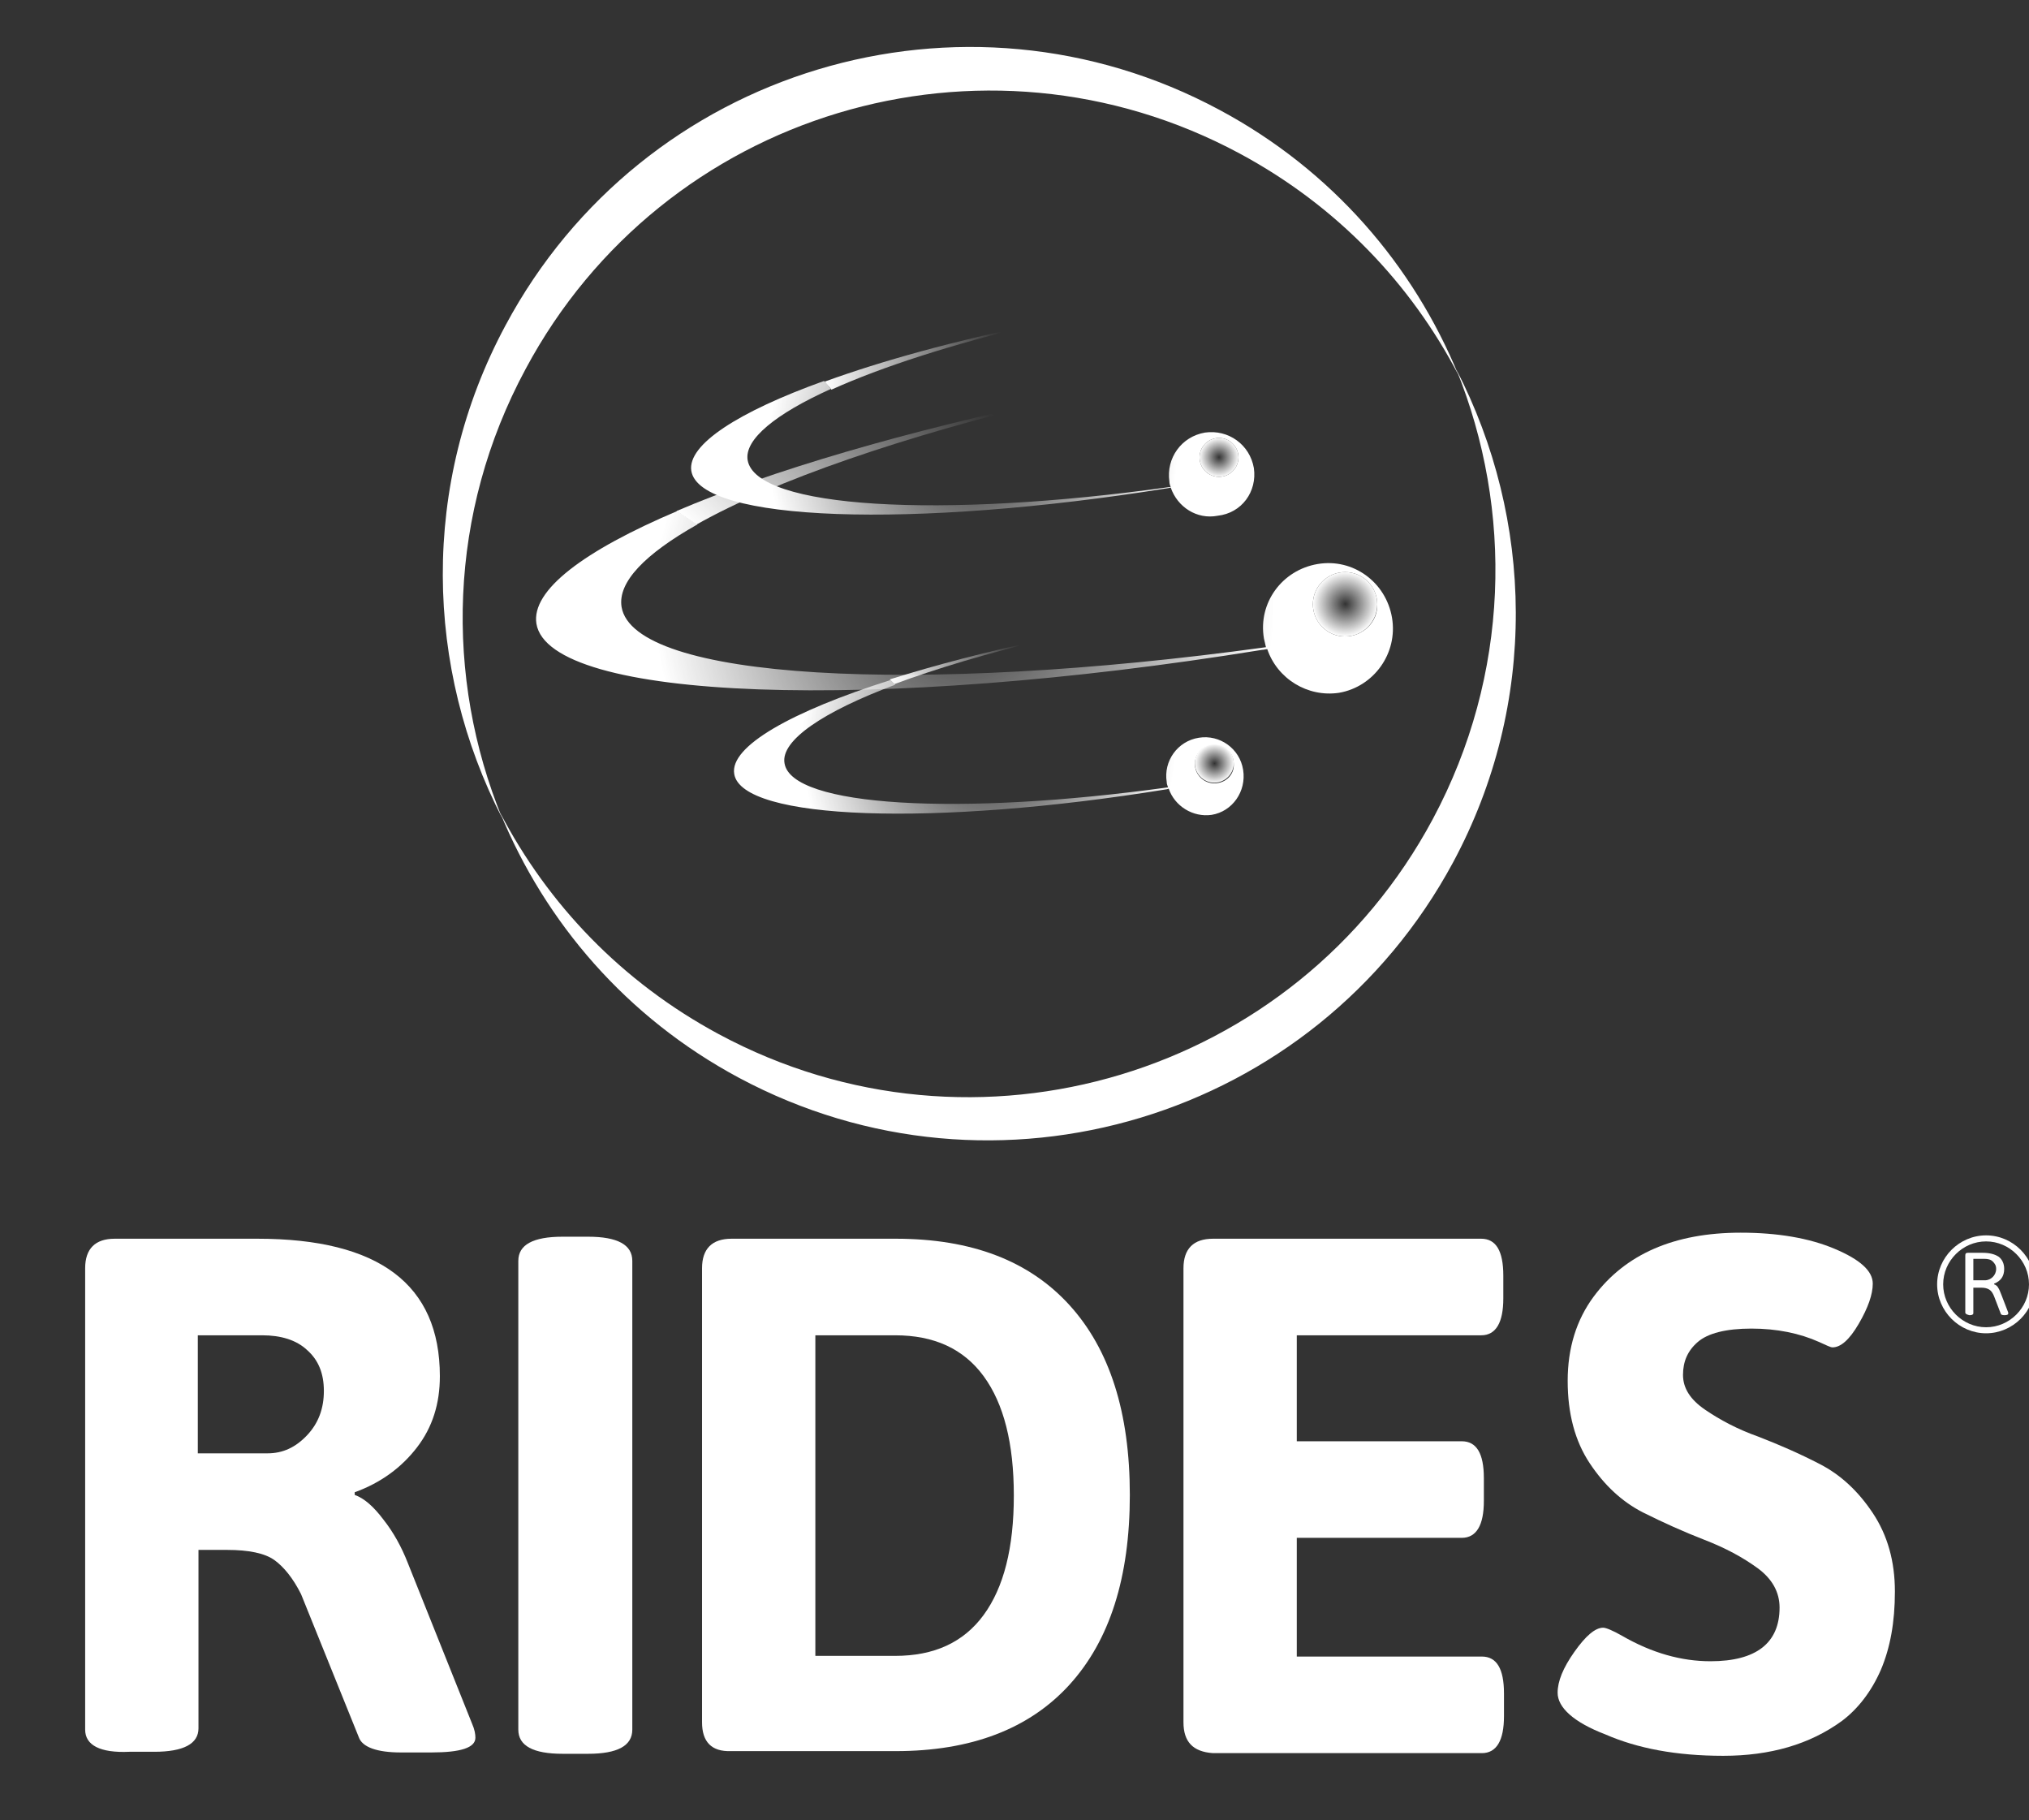
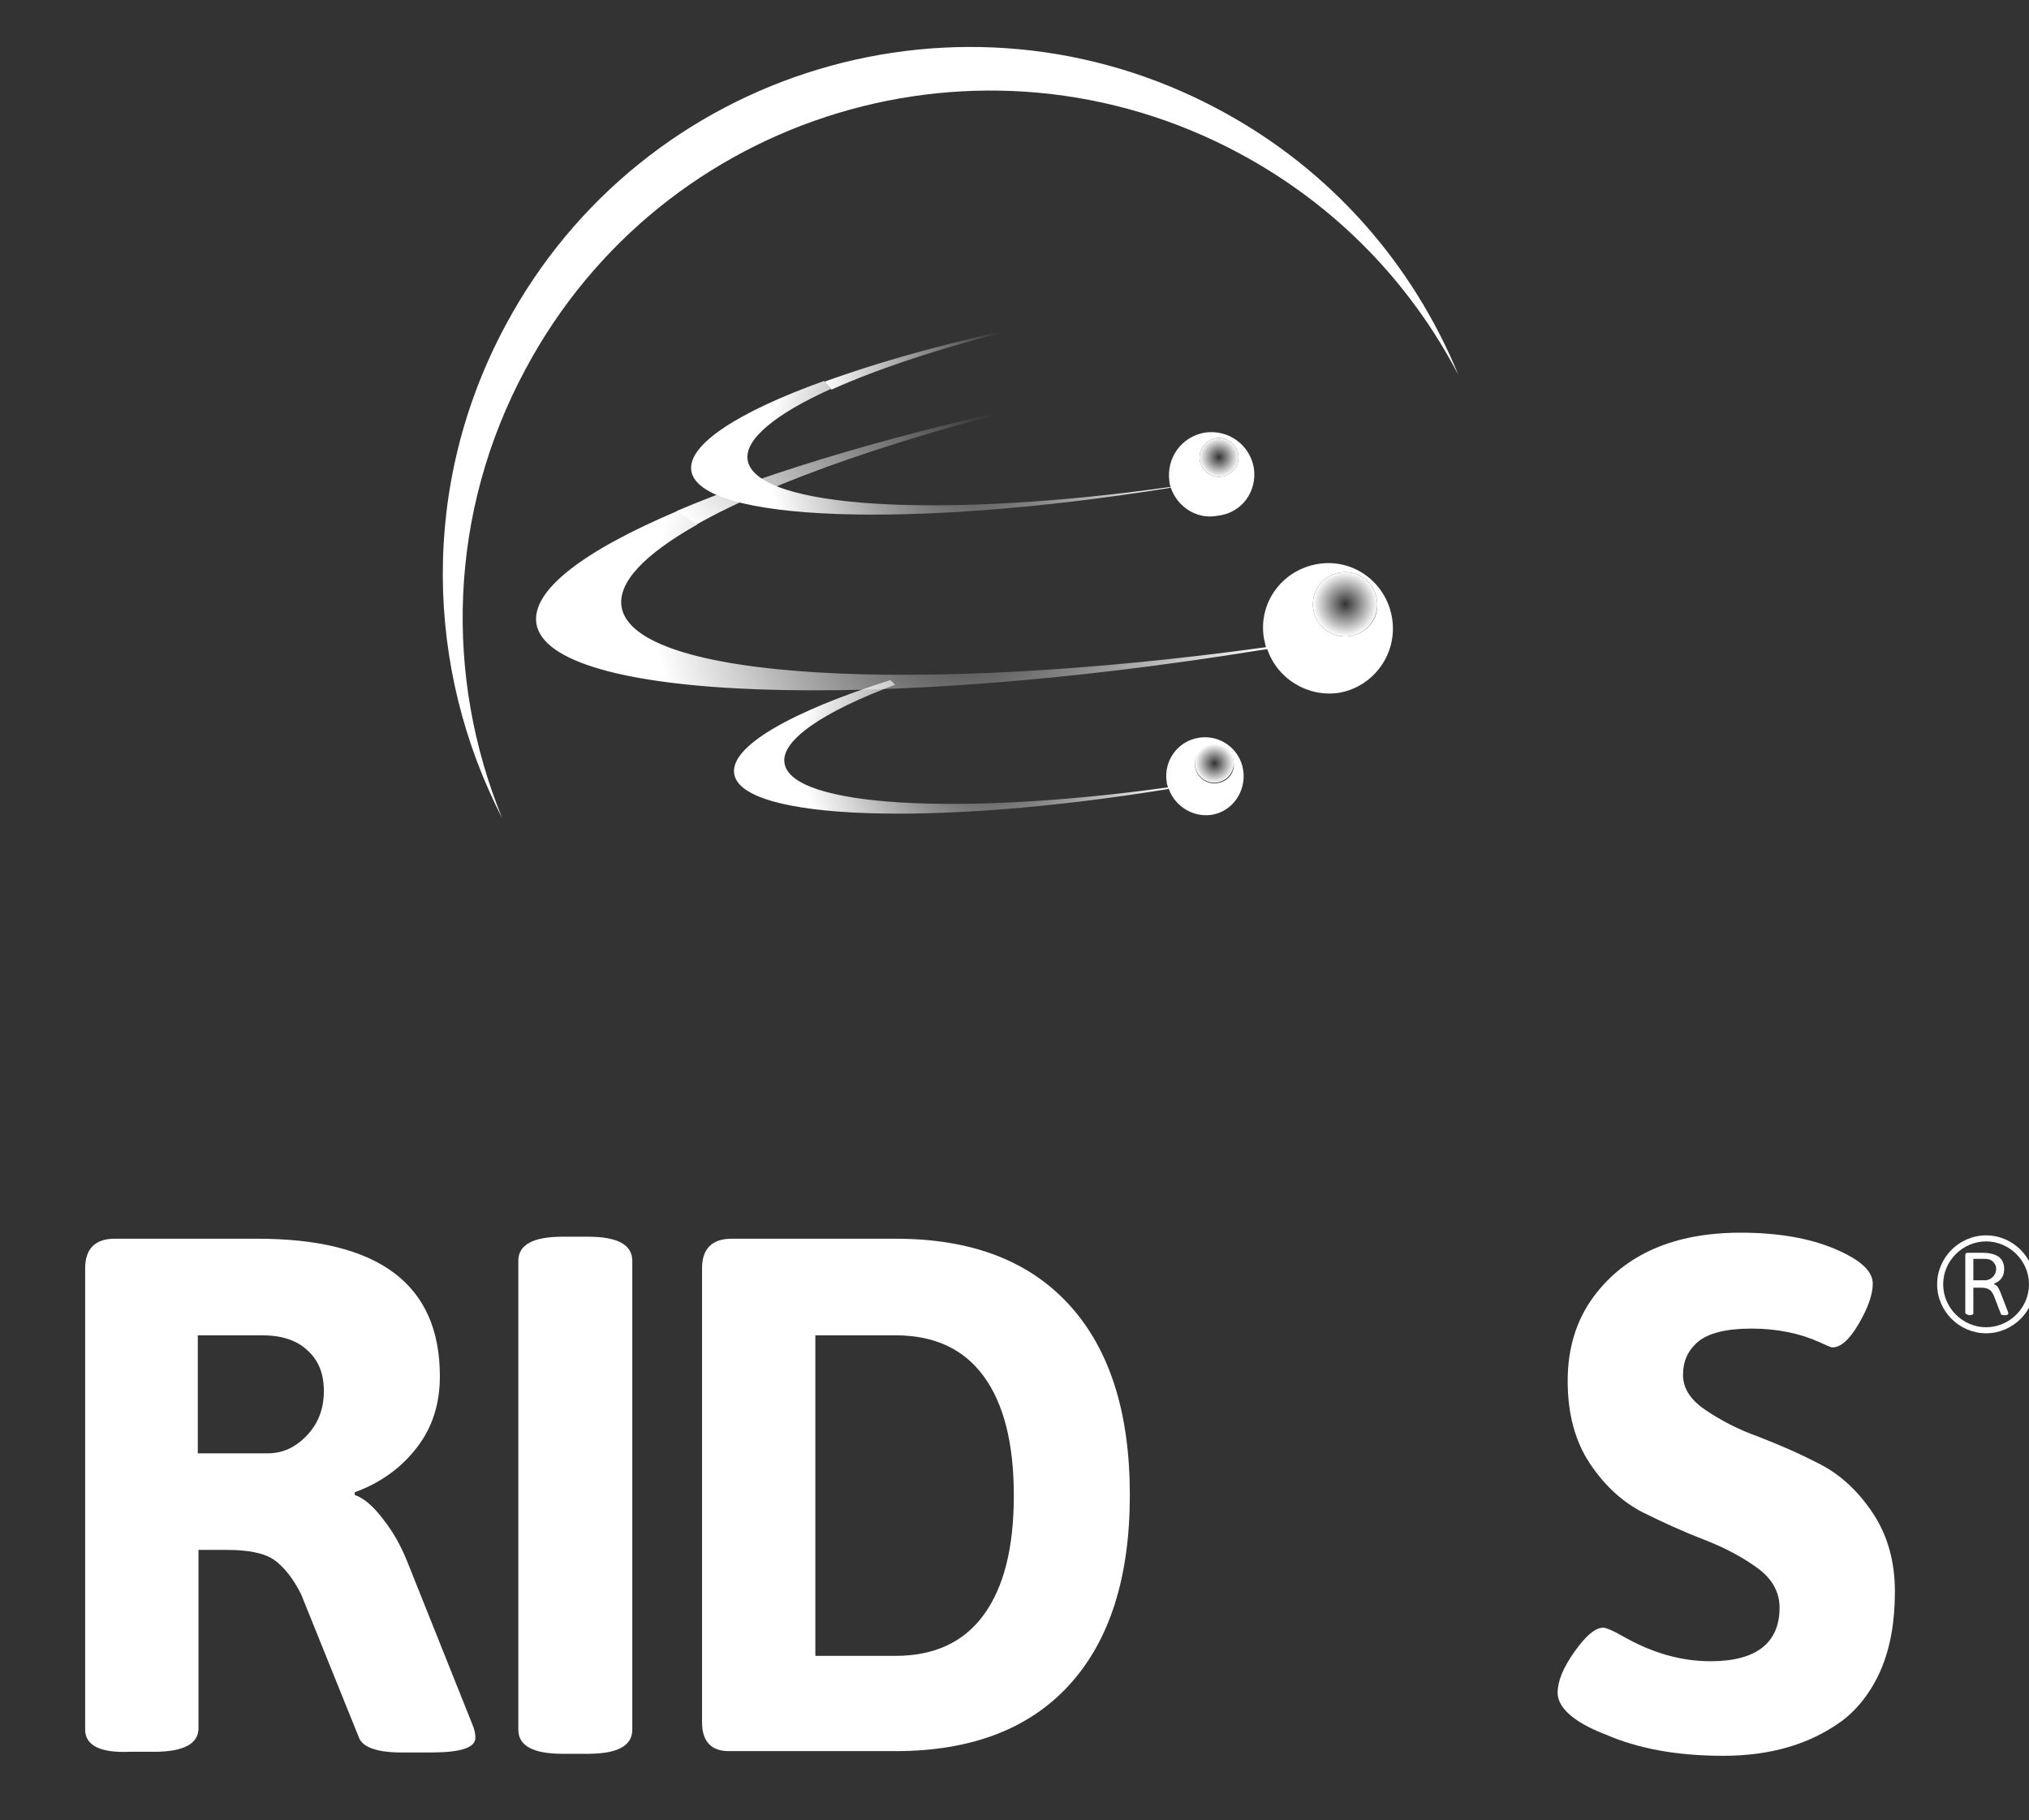
<svg xmlns="http://www.w3.org/2000/svg" id="Capa_1" x="0px" y="0px" viewBox="0 0 302.6 271.4" style="enable-background:new 0 0 302.6 271.4;" xml:space="preserve">
  <rect x="0" y="0" width="302.6" height="271.4" fill="#333333" stroke="none" />
  <style type="text/css">	.st0{fill:#FFFFFF;}	.st1{fill:url(#SVGID_1_);}	.st2{fill:url(#SVGID_2_);}	.st3{fill:url(#SVGID_3_);}	.st4{fill:url(#SVGID_4_);}	.st5{fill:url(#SVGID_5_);}	.st6{fill:url(#SVGID_6_);}	.st7{fill:url(#SVGID_7_);}	.st8{fill:url(#SVGID_8_);}	.st9{fill:url(#SVGID_9_);}</style>
  <g>
    <g>
      <path class="st0" d="M12.7,257.9v-68.8c0-2.9,1.5-4.4,4.4-4.4h21.3c18.1,0,27.2,6.8,27.2,20.5c0,4.1-1.1,7.6-3.4,10.6   c-2.3,3-5.4,5.3-9.3,6.7v0.4c1.4,0.5,2.8,1.7,4.3,3.7c1.5,1.9,2.7,4.1,3.6,6.4l9.6,24c0.4,0.9,0.5,1.6,0.5,2.1   c0,1.5-2.2,2.2-6.6,2.2h-4.5c-3.6,0-5.8-0.8-6.3-2.3l-8.6-21.3c-1.2-2.4-2.6-4.1-4-5.1c-1.4-1-3.8-1.5-7-1.5h-4.3v26.6   c0,2.3-2.2,3.5-6.6,3.5h-3.7C14.9,261.4,12.7,260.2,12.7,257.9z M29.5,216.7h10.4c2.3,0,4.2-0.9,5.9-2.7c1.7-1.8,2.5-4,2.5-6.6   c0-2.6-0.8-4.6-2.5-6.1c-1.6-1.5-3.9-2.2-6.7-2.2h-9.6V216.7z" />
      <path class="st0" d="M77.3,257.9V188c0-2.4,2.2-3.6,6.6-3.6h3.8c4.4,0,6.6,1.2,6.6,3.6v69.9c0,2.4-2.2,3.6-6.6,3.6h-3.8   C79.5,261.5,77.3,260.3,77.3,257.9z" />
      <path class="st0" d="M104.7,256.8v-67.7c0-2.9,1.5-4.4,4.4-4.4h24.5c11.3,0,19.9,3.3,25.9,9.9c6,6.6,9,16,9,28.3   c0,12.3-3,21.7-9,28.3c-6,6.6-14.7,9.9-25.9,9.9H109C106.1,261.2,104.7,259.7,104.7,256.8z M121.6,246.9h11.9   c5.8,0,10.2-2,13.2-6.1c3-4.1,4.5-10,4.5-17.8c0-7.8-1.5-13.7-4.5-17.8c-3-4.1-7.4-6.1-13.2-6.1h-11.9V246.9z" />
-       <path class="st0" d="M176.5,256.8v-67.7c0-2.9,1.5-4.4,4.4-4.4h40c2.2,0,3.3,1.8,3.3,5.5v3.4c0,3.6-1.1,5.5-3.3,5.5h-27.5v15.8   h24.6c2.2,0,3.3,1.8,3.3,5.5v3.4c0,3.6-1.1,5.5-3.3,5.5h-24.6v17.7h27.6c2.2,0,3.3,1.8,3.3,5.5v3.4c0,3.6-1.1,5.5-3.3,5.5h-40.1   C177.9,261.2,176.5,259.7,176.5,256.8z" />
      <path class="st0" d="M232.3,252.4c0-1.7,0.8-3.7,2.5-6.1c1.7-2.4,3.1-3.6,4.3-3.6c0.4,0,1.4,0.4,2.8,1.2c4.5,2.6,8.9,3.8,13.2,3.8   c6.8,0,10.3-2.7,10.3-8c0-2.3-1.1-4.3-3.3-5.9c-2.2-1.6-4.8-3-7.9-4.2c-3.1-1.2-6.2-2.6-9.2-4.1c-3.1-1.6-5.7-4-7.9-7.3   c-2.2-3.3-3.3-7.4-3.3-12.3c0-4.9,1.3-9.1,3.9-12.6c4.7-6.3,12-9.5,21.9-9.5c5.5,0,10.2,0.8,14,2.4c3.8,1.6,5.7,3.3,5.7,5.2   c0,1.6-0.7,3.6-2.1,6c-1.4,2.4-2.7,3.5-3.9,3.5c-0.3,0-0.9-0.3-2-0.8c-2.9-1.3-6.3-2-10.1-2c-3.8,0-6.5,0.7-8,2   c-1.5,1.3-2.2,2.9-2.2,4.9c0,2,1.1,3.7,3.3,5.2c2.2,1.5,4.8,2.9,7.9,4c3.1,1.2,6.1,2.5,9.2,4.1c3.1,1.6,5.7,4,7.9,7.3   c2.2,3.3,3.3,7.2,3.3,11.7c0,4.6-0.7,8.4-2.1,11.7c-1.4,3.2-3.4,5.8-5.8,7.6c-4.8,3.5-10.7,5.2-17.7,5.2c-7,0-12.8-1.1-17.6-3.2   C234.7,256.8,232.3,254.6,232.3,252.4z" />
    </g>
    <g>
      <g>
        <linearGradient id="SVGID_1_" gradientUnits="userSpaceOnUse" x1="132.695" y1="98.715" x2="156.025" y2="98.715">
          <stop offset="0" style="stop-color:#FFFFFF" />
          <stop offset="0.757" style="stop-color:#FFFFFF;stop-opacity:9.034693e-002" />
          <stop offset="0.833" style="stop-color:#FFFFFF;stop-opacity:0" />
        </linearGradient>
-         <path class="st1" d="M156,95.3c-8.7,1.8-16.6,3.9-23.3,6c0.3,0.3,0.5,0.5,0.7,0.7C139.6,99.7,147.3,97.4,156,95.3z" />
        <linearGradient id="SVGID_2_" gradientUnits="userSpaceOnUse" x1="111.062" y1="86.34" x2="148.163" y2="49.239">
          <stop offset="0" style="stop-color:#FFFFFF" />
          <stop offset="0.757" style="stop-color:#FFFFFF;stop-opacity:9.034693e-002" />
          <stop offset="0.833" style="stop-color:#FFFFFF;stop-opacity:0" />
        </linearGradient>
        <path class="st2" d="M158.3,59.4c-23.3,4.9-43.4,10.8-57.4,16.8c1,0.7,2,1.3,3,2C115.4,71.7,134.7,65,158.3,59.4z" />
        <linearGradient id="SVGID_3_" gradientUnits="userSpaceOnUse" x1="122.953" y1="53.203" x2="154.584" y2="53.203">
          <stop offset="0" style="stop-color:#FFFFFF" />
          <stop offset="0.757" style="stop-color:#FFFFFF;stop-opacity:9.034693e-002" />
          <stop offset="0.833" style="stop-color:#FFFFFF;stop-opacity:0" />
        </linearGradient>
        <path class="st3" d="M154.6,48.3c-12.2,2.5-23.1,5.5-31.6,8.6c0.3,0.4,0.7,0.8,1,1.2C131.5,54.7,142.1,51.3,154.6,48.3z" />
        <radialGradient id="SVGID_4_" cx="143.826" cy="89.791" r="46.215" gradientUnits="userSpaceOnUse">
          <stop offset="0" style="stop-color:#FFFFFF;stop-opacity:0" />
          <stop offset="1" style="stop-color:#FFFFFF" />
        </radialGradient>
        <path class="st4" d="M207.6,92.1c-0.9-5.3-5.8-8.9-11.1-8c-5.3,0.9-8.9,5.8-8,11.1c0.1,0.4,0.2,0.9,0.3,1.3    c-52.4,7.2-94.3,4.8-96.1-6c-0.6-3.7,3.5-7.9,11.3-12.3c-1-0.7-2-1.3-3-2C87.1,82.1,79.2,88,80,93c1.9,11.5,50.3,13.3,108.2,3.9    c0.3,0,0.5-0.1,0.8-0.1c1.5,4.4,6,7.2,10.7,6.5C204.9,102.4,208.5,97.4,207.6,92.1z M200.6,94.9c-2.7,0-4.8-2.2-4.8-4.8    c0-2.7,2.2-4.8,4.8-4.8c2.7,0,4.8,2.2,4.8,4.8C205.5,92.7,203.3,94.9,200.6,94.9z" />
        <radialGradient id="SVGID_5_" cx="200.647" cy="90.064" r="4.827" gradientUnits="userSpaceOnUse">
          <stop offset="0" style="stop-color:#FFFFFF;stop-opacity:0" />
          <stop offset="1" style="stop-color:#FFFFFF" />
        </radialGradient>
        <circle class="st5" cx="200.6" cy="90.1" r="4.8" />
        <radialGradient id="SVGID_6_" cx="145.071" cy="67.063" r="30.523" gradientUnits="userSpaceOnUse">
          <stop offset="0" style="stop-color:#FFFFFF;stop-opacity:0" />
          <stop offset="1" style="stop-color:#FFFFFF" />
        </radialGradient>
        <path class="st6" d="M187,69.8c-0.6-3.5-3.8-5.8-7.3-5.3c-3.5,0.6-5.8,3.8-5.3,7.3c0,0.3,0.1,0.6,0.2,0.8    c-34.4,4.8-61.9,3.2-63.1-4c-0.5-3.1,4.2-6.9,12.4-10.6c-0.3-0.4-0.6-0.8-1-1.2c-12.8,4.6-20.4,9.5-19.8,13.4    c1.2,7.6,33,8.7,71,2.6c0.2,0,0.3-0.1,0.5-0.1c1,2.9,3.9,4.8,7,4.2C185.2,76.5,187.5,73.3,187,69.8z M181.8,71.1    c-1.6,0-2.9-1.3-2.9-2.9c0-1.6,1.3-2.9,2.9-2.9c1.6,0,2.9,1.3,2.9,2.9C184.7,69.8,183.4,71.1,181.8,71.1z" />
        <radialGradient id="SVGID_7_" cx="181.804" cy="68.176" r="2.945" gradientUnits="userSpaceOnUse">
          <stop offset="0" style="stop-color:#FFFFFF;stop-opacity:0" />
          <stop offset="1" style="stop-color:#FFFFFF" />
        </radialGradient>
        <circle class="st7" cx="181.8" cy="68.2" r="2.9" />
        <radialGradient id="SVGID_8_" cx="147.397" cy="111.449" r="27.843" gradientUnits="userSpaceOnUse">
          <stop offset="0" style="stop-color:#FFFFFF;stop-opacity:0" />
          <stop offset="1" style="stop-color:#FFFFFF" />
        </radialGradient>
        <path class="st8" d="M185.4,114.8c-0.5-3.2-3.5-5.3-6.6-4.8c-3.2,0.5-5.3,3.5-4.8,6.6c0,0.3,0.1,0.5,0.2,0.8    c-31.2,4.3-56.2,2.9-57.2-3.6c-0.6-3.4,5.8-7.7,16.5-11.7c-0.2-0.2-0.5-0.5-0.7-0.7c-14.8,4.7-24,9.9-23.3,14    c1.1,6.9,29.9,7.9,64.4,2.3c0.2,0,0.3-0.1,0.4-0.1c0.9,2.6,3.6,4.3,6.4,3.9C183.8,121,185.9,118,185.4,114.8z M181.1,116.8    c-1.6,0-2.9-1.3-2.9-2.9c0-1.6,1.3-2.9,2.9-2.9s2.9,1.3,2.9,2.9C184.1,115.5,182.8,116.8,181.1,116.8z" />
        <radialGradient id="SVGID_9_" cx="181.136" cy="113.836" r="2.945" gradientUnits="userSpaceOnUse">
          <stop offset="0" style="stop-color:#FFFFFF;stop-opacity:0" />
          <stop offset="1" style="stop-color:#FFFFFF" />
        </radialGradient>
        <circle class="st9" cx="181.1" cy="113.8" r="2.9" />
      </g>
      <g>
        <path class="st0" d="M78.4,55c20.5-38.3,68.2-52.7,106.5-32.1c14.5,7.8,25.5,19.4,32.6,33c-6.7-16.3-18.8-30.5-35.6-39.5    C143.6-4.2,95.9,10.2,75.4,48.5c-12.8,23.8-12,51.2-0.5,73.5C66.3,101,66.8,76.5,78.4,55z" />
-         <path class="st0" d="M213.7,122.1c-20.5,38.3-68.2,52.7-106.5,32.1c-14.5-7.8-25.5-19.4-32.6-33c6.7,16.3,18.8,30.5,35.6,39.5    c38.3,20.5,85.9,6.1,106.5-32.1c12.8-23.8,12-51.2,0.5-73.5C225.7,76.1,225.2,100.6,213.7,122.1z" />
      </g>
    </g>
    <g>
      <path class="st0" d="M293.1,195.7v-8.5c0-0.3,0.1-0.4,0.4-0.4h2.2c1,0,1.8,0.2,2.4,0.6c0.5,0.4,0.8,1,0.8,1.8   c0,1.1-0.5,1.8-1.5,2.2v0.1c0.3,0.1,0.5,0.3,0.6,0.5c0.2,0.3,0.3,0.6,0.5,1.1l1,2.6c0,0.1,0,0.1,0,0.2c0,0.1-0.2,0.2-0.5,0.2h-0.1   c-0.3,0-0.5-0.1-0.5-0.2l-1-2.6c-0.2-0.5-0.4-0.8-0.7-1c-0.3-0.2-0.7-0.3-1.2-0.3h-1.2v3.8c0,0.2-0.2,0.3-0.5,0.3h-0.1   C293.3,196,293.1,195.9,293.1,195.7z M294.3,190.9h1.7c0.5,0,0.9-0.2,1.2-0.5c0.3-0.3,0.5-0.7,0.5-1.2c0-0.5-0.2-0.8-0.5-1.1   c-0.3-0.3-0.7-0.4-1.3-0.4h-1.6V190.9z" />
      <path class="st0" d="M296.2,198.8c-4,0-7.3-3.3-7.3-7.3c0-4,3.3-7.3,7.3-7.3s7.3,3.3,7.3,7.3C303.5,195.5,300.2,198.8,296.2,198.8   z M296.2,185.1c-3.5,0-6.4,2.9-6.4,6.4c0,3.5,2.9,6.4,6.4,6.4c3.5,0,6.4-2.9,6.4-6.4C302.6,188,299.7,185.1,296.2,185.1z" />
    </g>
  </g>
</svg>